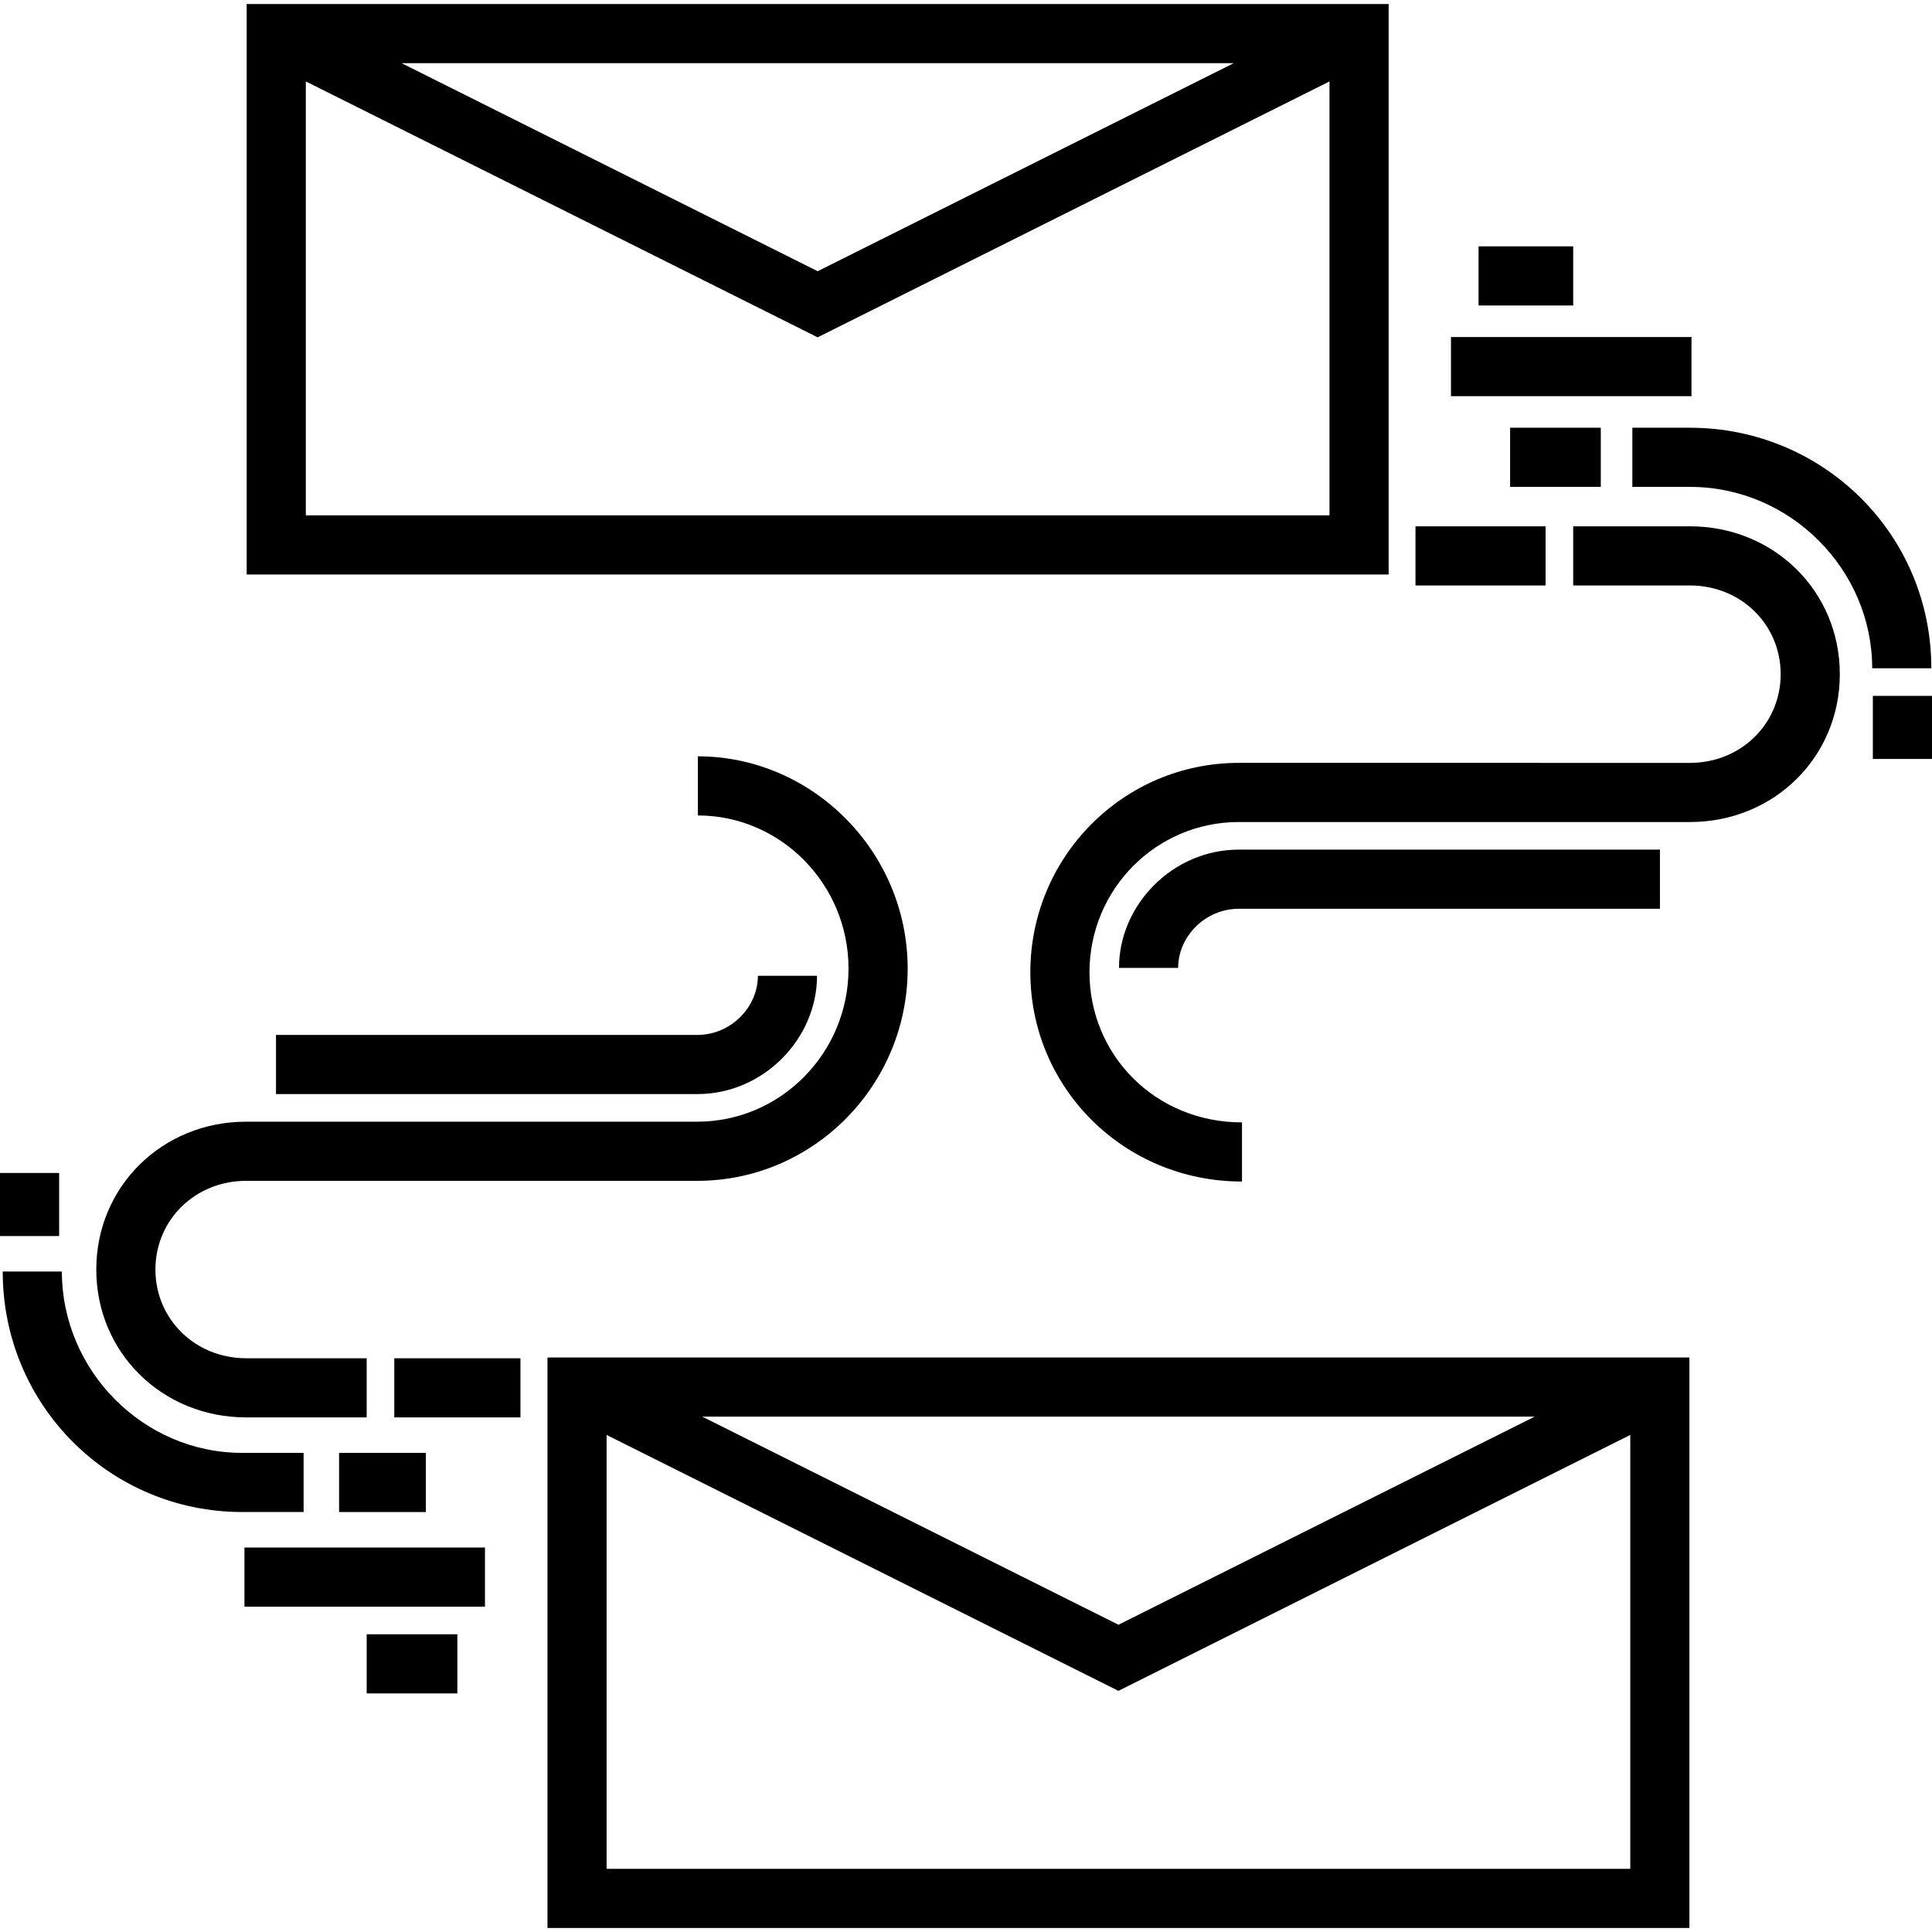
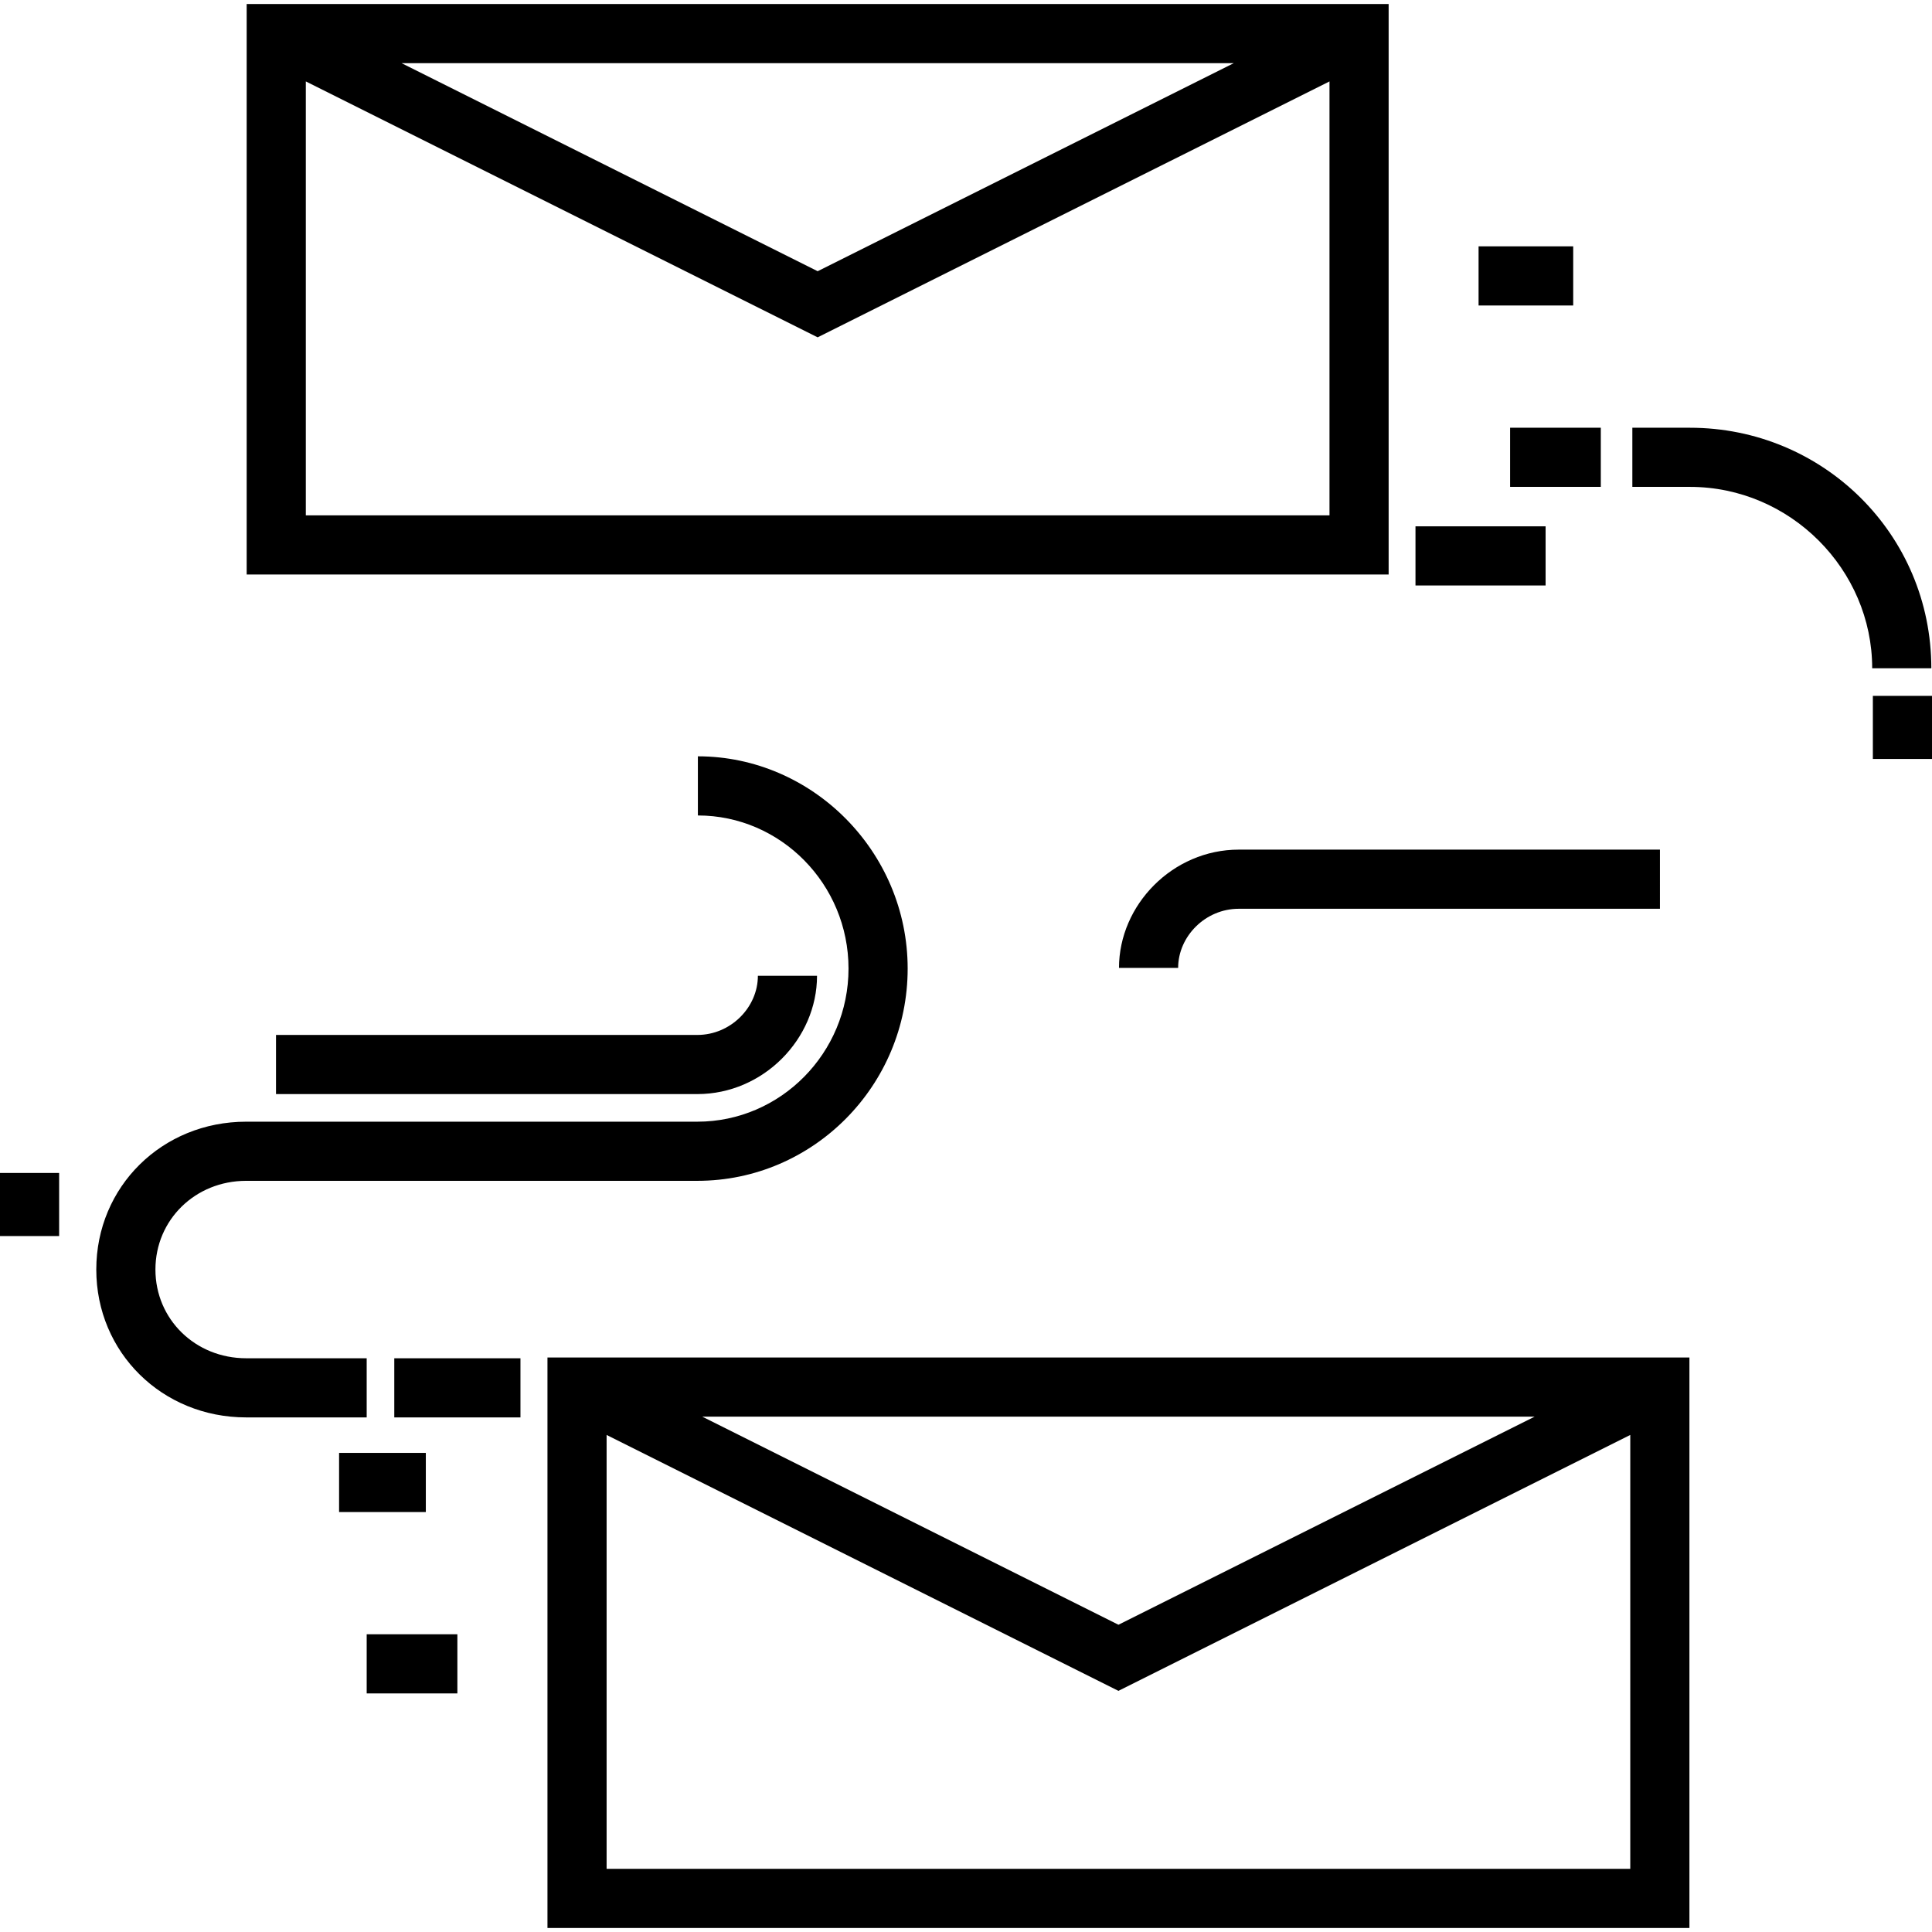
<svg xmlns="http://www.w3.org/2000/svg" version="1.1" id="Layer_1" x="0px" y="0px" viewBox="0 0 512 512" style="enable-background:new 0 0 512 512;" xml:space="preserve">
  <g>
    <g>
      <path d="M145.083,359.758v151.181h302.632V359.758H145.083z M406.681,375.432l-110.282,55.141l-110.283-55.141H406.681z     M432.04,495.266H160.757V380.275l135.642,67.821l135.641-67.821V495.266z" />
    </g>
  </g>
  <g>
    <g>
      <path d="M184.947,200.433v15.674c21.943,0,39.918,18.202,39.918,40.575s-18.003,40.576-40.061,40.576H65.238    c-22.273,0-39.722,17.211-39.722,39.184c0,21.972,17.448,39.184,39.722,39.184h31.937v-15.673H65.238    c-13.484,0-24.048-10.327-24.048-23.51s10.563-23.51,24.048-23.51h119.567c30.7,0,55.735-25.233,55.735-56.249    C240.54,225.667,215.249,200.433,184.947,200.433z" />
    </g>
  </g>
  <g>
    <g>
      <path d="M200.847,258.597c0,8.359-7.197,15.673-16.043,15.673H73.143v15.673h111.661c17.488,0,31.717-14.629,31.717-31.347    H200.847z" />
    </g>
  </g>
  <g>
    <g>
      <rect x="104.49" y="359.957" width="33.437" height="15.673" />
    </g>
  </g>
  <g>
    <g>
      <rect y="310.847" width="15.673" height="16.718" />
    </g>
  </g>
  <g>
    <g>
-       <path d="M64.193,385.029c-26.358,0-47.8-21.943-47.8-48.065H0.72c0,35.526,28.474,63.739,63.473,63.739h16.264v-15.673H64.193z" />
-     </g>
+       </g>
  </g>
  <g>
    <g>
      <rect x="89.861" y="385.034" width="22.988" height="15.673" />
    </g>
  </g>
  <g>
    <g>
-       <rect x="64.784" y="410.112" width="63.739" height="15.673" />
-     </g>
+       </g>
  </g>
  <g>
    <g>
      <rect x="97.176" y="433.1" width="24.033" height="15.673" />
    </g>
  </g>
  <g>
    <g>
      <path d="M65.372,1.061v151.181h302.632V1.061H65.372z M326.971,16.734L216.688,71.875L106.406,16.734H326.971z M352.33,136.568    H81.045V21.577l135.641,67.821L352.33,21.577V136.568z" />
    </g>
  </g>
  <g>
    <g>
-       <path d="M447.849,139.478h-30.934v15.673h30.934c13.484,0,24.047,10.327,24.047,23.51s-10.562,23.51-24.047,23.51H328.283    c-30.561,0-55.233,24.885-55.233,55.473c0,30.587,24.746,55.474,56.093,55.474v-15.673c-22.988,0-40.42-17.854-40.42-39.799    s17.64-39.799,39.56-39.799H447.85c22.273,0,39.721-17.212,39.721-39.184S470.123,139.478,447.849,139.478z" />
-     </g>
+       </g>
  </g>
  <g>
    <g>
      <path d="M328.283,225.16c-17.5,0-31.738,14.629-31.738,31.347h15.673c0-8.359,7.206-15.673,16.064-15.673h111.619V225.16H328.283z    " />
    </g>
  </g>
  <g>
    <g>
      <rect x="375.118" y="139.483" width="34.482" height="15.673" />
    </g>
  </g>
  <g>
    <g>
      <rect x="496.327" y="184.414" width="15.673" height="16.718" />
    </g>
  </g>
  <g>
    <g>
      <path d="M447.849,113.356h-15.261v15.673h15.261c26.633,0,48.301,21.943,48.301,48.065h15.673    C511.823,141.568,483.124,113.356,447.849,113.356z" />
    </g>
  </g>
  <g>
    <g>
      <rect x="400.196" y="113.351" width="24.033" height="15.673" />
    </g>
  </g>
  <g>
    <g>
-       <rect x="384.522" y="89.318" width="63.739" height="15.673" />
-     </g>
+       </g>
  </g>
  <g>
    <g>
      <rect x="391.837" y="65.285" width="25.078" height="15.673" />
    </g>
  </g>
  <g>
</g>
  <g>
</g>
  <g>
</g>
  <g>
</g>
  <g>
</g>
  <g>
</g>
  <g>
</g>
  <g>
</g>
  <g>
</g>
  <g>
</g>
  <g>
</g>
  <g>
</g>
  <g>
</g>
  <g>
</g>
  <g>
</g>
</svg>